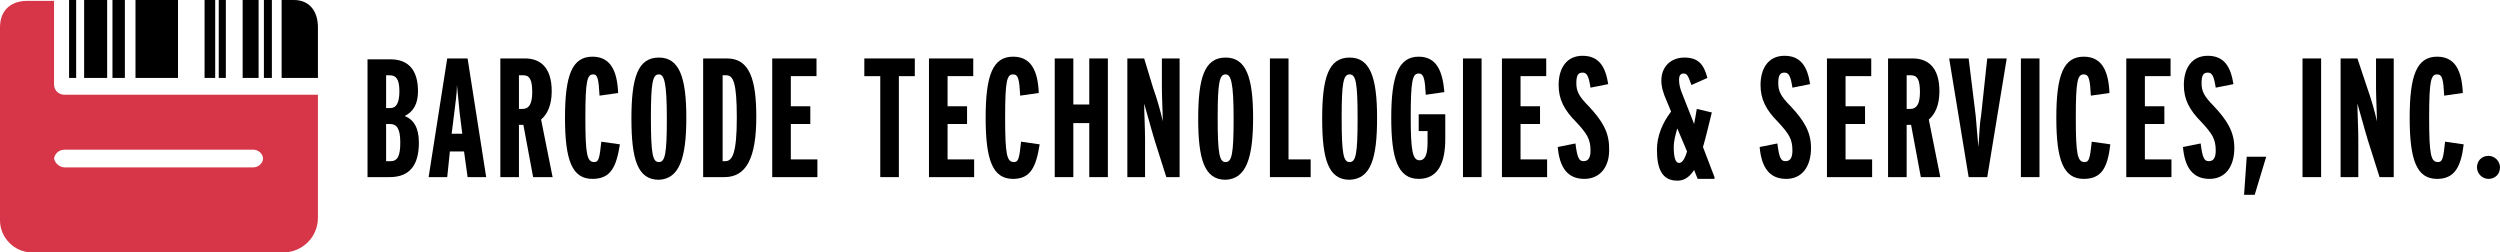
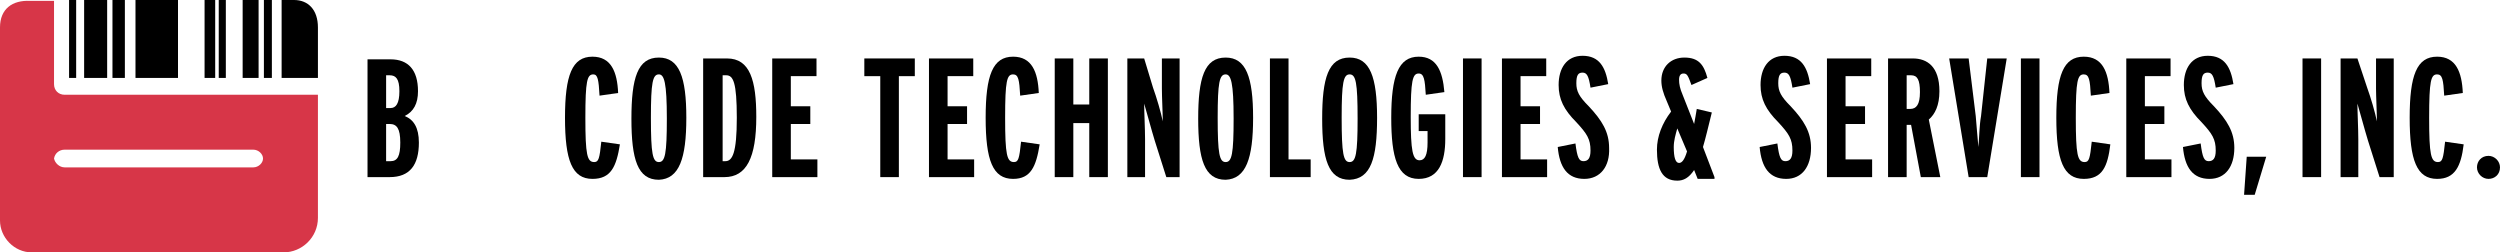
<svg xmlns="http://www.w3.org/2000/svg" version="1.1" id="logos" x="0px" y="0px" width="800px" height="80.765px" viewBox="0 259.759 800 80.765" enable-background="new 0 259.759 800 80.765" xml:space="preserve">
  <g>
    <g>
      <g>
        <rect x="22.104" y="259.759" width="2.267" height="24.938" />
        <rect x="26.922" y="259.759" width="7.368" height="24.938" />
        <rect x="35.99" y="259.759" width="3.967" height="24.938" />
        <rect x="69.997" y="259.759" width="2.267" height="24.938" />
        <rect x="65.462" y="259.759" width="3.4" height="24.938" />
        <rect x="77.648" y="259.759" width="5.101" height="24.938" />
        <rect x="84.449" y="259.759" width="2.55" height="24.938" />
        <path d="M90.117,259.759v24.938h11.619v-16.153c0-5.667-3.117-8.785-7.651-8.785H90.117z" />
        <rect x="43.358" y="259.759" width="13.603" height="24.938" />
      </g>
      <path fill="#D73648" d="M20.687,290.082c-1.983,0-3.4-1.417-3.4-3.401v-26.638H9.635C3.967,259.759,0,262.593,0,268.544v10.485    v40.241v11.052c0,5.385,4.534,10.202,10.202,10.202h80.481c5.951,0,11.052-4.817,11.052-11.052v-39.391H20.687z M81.048,313.319    H20.687c-1.7,0-3.117-1.417-3.4-2.834c0.283-1.7,1.7-2.834,3.4-2.834h60.361c1.701,0,3.118,1.417,3.118,2.834    S82.749,313.319,81.048,313.319z" />
    </g>
    <g>
      <g>
        <path d="M127.807,288.948c0,3.968-1.133,5.384-2.833,5.384h-1.417v-10.485h1.133C126.674,283.847,127.807,284.98,127.807,288.948     z M134.042,305.385c0-4.818-1.701-7.368-4.534-8.502c2.833-1.417,4.25-3.967,4.25-7.935c0-6.801-3.117-10.202-8.785-10.202     h-7.368v37.69h7.084C131.208,316.437,134.042,312.469,134.042,305.385z M128.091,305.385c0,4.25-0.85,5.951-3.117,5.951h-1.417     v-11.902h1.133C126.957,299.434,128.091,300.851,128.091,305.385z" />
-         <path d="M149.628,316.437l-1.133-8.219h-4.534l-0.85,8.219h-5.951l5.951-37.974h6.518l5.951,37.974H149.628z M147.078,295.749     c-0.283-2.833-0.567-5.667-0.85-8.785c0,2.833-0.567,6.234-0.85,8.785l-0.85,6.802h3.4L147.078,295.749z" />
-         <path d="M170.315,289.231c0,3.967-1.134,5.384-3.117,5.384h-1.134v-10.769h1.417     C169.465,283.847,170.315,285.264,170.315,289.231z M176.833,316.437l-3.684-18.42c1.983-1.701,3.4-4.535,3.4-9.069     c0-7.935-3.967-10.485-8.501-10.485h-7.935v37.974h5.951v-16.72h1.417l3.117,16.72H176.833z" />
        <path d="M189.585,317.003c-6.518,0-8.785-5.951-8.785-19.553c0-13.603,2.267-19.554,8.785-19.554     c5.951,0,7.935,4.817,8.218,11.619l-5.951,0.85c-0.283-5.101-0.566-6.801-1.983-6.801c-1.984,0-2.551,1.984-2.551,13.886     c0,11.902,0.567,14.169,2.834,14.169c1.417,0,1.7-1.134,2.267-6.519l5.951,0.851     C197.237,313.036,195.537,317.003,189.585,317.003z" />
        <path d="M213.39,297.732c0,11.336-0.567,13.887-2.551,13.887c-1.983,0-2.55-2.551-2.55-14.169c0-11.335,0.567-13.886,2.55-13.886     C212.54,283.563,213.39,286.114,213.39,297.732z M219.625,297.45c0-13.036-2.267-19.271-8.785-19.271     c-6.801,0-8.785,6.518-8.785,19.553c0,13.036,1.983,19.554,8.785,19.554C217.357,317.003,219.625,310.485,219.625,297.45z" />
        <path d="M235.777,297.45c0,11.335-1.417,13.886-3.684,13.886h-0.851v-27.489h1.134     C234.644,283.847,235.777,286.114,235.777,297.45z M242.012,297.166c0-11.619-1.984-18.703-9.352-18.703h-7.651v37.974h6.801     C238.895,316.437,242.012,310.202,242.012,297.166z" />
        <path d="M247.113,316.437v-37.974h14.169v5.667h-8.218v9.635h6.235v5.668h-6.235v11.335h8.502v5.668H247.113z" />
      </g>
      <g>
        <path d="M287.637,284.13v32.306h-5.951V284.13h-5.101v-5.667h16.153v5.667H287.637z" />
        <path d="M297.272,316.437v-37.974h14.169v5.667h-8.218v9.635h6.234v5.668h-6.234v11.335h8.501v5.668H297.272z" />
        <path d="M324.194,317.003c-6.518,0-8.785-5.951-8.785-19.553c0-13.603,2.267-19.554,8.785-19.554     c5.951,0,7.935,4.817,8.218,11.619l-5.951,0.85c-0.284-5.101-0.567-6.801-2.267-6.801c-1.984,0-2.551,1.984-2.551,13.886     c0,11.902,0.567,14.169,2.834,14.169c1.417,0,1.7-1.134,2.267-6.519l5.951,0.851     C331.562,313.036,329.862,317.003,324.194,317.003z" />
        <path d="M348.565,316.437v-17.287h-5.101v17.287h-5.951v-37.974h5.951v14.736h5.101v-14.736h5.951v37.974H348.565z" />
        <path d="M373.22,316.437l-3.684-11.619c-1.134-3.684-2.551-9.068-3.401-11.902c0,2.833,0.284,7.935,0.284,11.335v12.186h-5.668     v-37.974h5.384l2.834,9.352c1.133,3.117,2.55,7.935,3.117,10.769c0-2.55-0.283-7.651-0.283-10.485v-9.635h5.667v37.974H373.22z" />
        <path d="M394.757,297.732c0,11.336-0.567,13.887-2.55,13.887c-1.984,0-2.551-2.551-2.551-14.169     c0-11.335,0.567-13.886,2.551-13.886C393.907,283.563,394.757,286.114,394.757,297.732z M400.992,297.45     c0-13.036-2.268-19.271-8.785-19.271c-6.801,0-8.785,6.518-8.785,19.553c0,13.036,1.984,19.554,8.785,19.554     C398.725,317.003,400.992,310.485,400.992,297.45z" />
        <path d="M406.376,316.437v-37.974h5.951v32.306h7.085v5.668H406.376z" />
        <path d="M434.432,297.732c0,11.336-0.567,13.887-2.551,13.887s-2.55-2.551-2.55-14.169c0-11.335,0.566-13.886,2.55-13.886     S434.432,286.114,434.432,297.732z M440.666,297.45c0-13.036-2.268-19.271-8.785-19.271c-6.801,0-8.785,6.518-8.785,19.553     c0,13.036,1.984,19.554,8.785,19.554C438.683,317.003,440.666,310.485,440.666,297.45z" />
        <path d="M453.985,317.003c-6.802,0-8.785-6.801-8.785-19.553c0-13.319,2.267-19.554,8.785-19.554     c5.668,0,7.651,4.534,8.218,11.335l-5.951,0.85c-0.283-4.818-0.566-6.801-2.267-6.801c-1.984,0-2.551,2.267-2.551,13.886     c0,10.769,0.566,13.886,2.834,13.886c1.7,0,2.551-1.7,2.551-5.667V301.7h-2.834v-5.384h8.501v7.935     C462.486,311.336,460.503,317.003,453.985,317.003z" />
        <path d="M468.154,316.437v-37.974h5.951v37.974H468.154z" />
        <path d="M480.623,316.437v-37.974h14.17v5.667h-8.219v9.635h6.235v5.668h-6.235v11.335h8.502v5.668H480.623z" />
        <path d="M506.979,317.003c-5.385,0-7.935-3.684-8.502-10.202l5.668-1.133c0.566,4.534,1.134,5.668,2.551,5.668     s2.267-0.851,2.267-3.401c0-3.684-1.134-5.384-4.534-9.068c-3.967-3.967-5.668-7.368-5.668-11.902     c0-5.384,2.551-9.352,7.651-9.352c5.385,0,7.368,3.684,8.219,9.068l-5.668,1.134c-0.566-3.684-1.134-4.817-2.551-4.817     c-1.416,0-1.983,0.85-1.983,3.4s0.851,4.251,3.968,7.368c4.251,4.534,6.518,8.218,6.518,13.319     C515.196,313.036,512.079,317.003,506.979,317.003z" />
      </g>
      <g>
        <path d="M539.852,308.218c-0.851,2.834-1.7,3.685-2.551,3.685c-1.134,0-1.7-1.7-1.7-5.102c0-1.983,0.566-3.967,1.134-5.95     L539.852,308.218z M548.636,316.437l-3.684-9.636c0.851-2.833,1.7-6.518,2.834-11.052l-4.817-1.133     c-0.283,1.7-0.567,3.401-0.851,4.818l-3.684-9.352c-0.851-1.984-1.134-3.401-1.134-4.818c0-1.417,0.566-1.983,1.417-1.983     c1.134,0,1.417,0.567,2.551,3.684l5.101-2.267c-1.134-4.251-2.834-6.518-7.368-6.518c-4.251,0-7.368,2.834-7.368,7.368     c0,1.984,0.567,3.967,1.7,6.518l1.417,3.4c-2.834,3.684-4.534,7.935-4.534,12.186c0,6.234,1.7,9.919,6.519,9.919     c1.983,0,3.684-0.851,5.384-3.401l1.134,2.834h5.384V316.437z" />
        <g>
          <path d="M571.591,317.003c-5.385,0-7.936-3.684-8.502-10.202l5.668-1.133c0.566,4.534,1.134,5.668,2.551,5.668      c1.416,0,2.267-0.851,2.267-3.401c0-3.684-1.134-5.384-4.534-9.068c-3.968-3.967-5.668-7.368-5.668-11.902      c0-5.384,2.551-9.352,7.651-9.352c5.385,0,7.368,3.684,8.219,9.068l-5.668,1.134c-0.566-3.684-1.134-4.817-2.551-4.817      s-1.983,0.85-1.983,3.4s0.851,4.251,3.968,7.368c4.25,4.534,6.518,8.218,6.518,13.319      C579.525,313.036,576.691,317.003,571.591,317.003z" />
          <path d="M584.626,316.437v-37.974h14.17v5.667h-8.219v9.635h6.234v5.668h-6.234v11.335h8.502v5.668H584.626z" />
          <path d="M614.382,289.231c0,3.967-1.134,5.384-3.117,5.384h-1.134v-10.769h1.417      C613.532,283.847,614.382,285.264,614.382,289.231z M620.899,316.437l-3.684-18.42c1.983-1.701,3.4-4.535,3.4-9.069      c0-7.935-3.967-10.485-8.501-10.485h-7.936v37.974h5.951v-16.72h1.417l3.117,16.72H620.899z" />
          <path d="M635.919,316.437h-5.951l-6.234-37.974h6.234l2.268,18.42c0.283,3.117,0.566,7.085,0.85,9.918      c0.284-2.833,0.284-6.801,0.851-9.918l1.983-18.42h6.234L635.919,316.437z" />
          <path d="M646.688,316.437v-37.974h5.951v37.974H646.688z" />
          <path d="M666.809,317.003c-6.519,0-8.785-5.951-8.785-19.553c0-13.603,2.267-19.554,8.785-19.554      c5.951,0,7.935,4.817,8.218,11.619l-5.951,0.85c-0.283-5.101-0.566-6.801-2.267-6.801c-1.984,0-2.551,1.984-2.551,13.886      c0,11.902,0.566,14.169,2.834,14.169c1.417,0,1.7-1.134,2.267-6.519l5.951,0.851C674.46,313.036,672.76,317.003,666.809,317.003      z" />
          <path d="M680.411,316.437v-37.974h14.169v5.667h-8.218v9.635h6.234v5.668h-6.234v11.335h8.501v5.668H680.411z" />
          <path d="M707.049,317.003c-5.384,0-7.935-3.684-8.501-10.202l5.668-1.133c0.566,4.534,1.133,5.668,2.55,5.668      s2.268-0.851,2.268-3.401c0-3.684-1.134-5.384-4.534-9.068c-3.968-3.967-5.668-7.368-5.668-11.902      c0-5.384,2.551-9.352,7.651-9.352c5.385,0,7.368,3.684,8.218,9.068l-5.667,1.134c-0.567-3.684-1.134-4.817-2.551-4.817      s-1.983,0.85-1.983,3.4s0.85,4.251,3.967,7.368c4.251,4.534,6.519,8.218,6.519,13.319      C714.984,313.036,712.15,317.003,707.049,317.003z" />
        </g>
        <path d="M721.502,322.104h-3.4l0.85-12.186h6.235L721.502,322.104z" />
      </g>
      <g>
        <path d="M736.805,316.437v-37.974h5.951v37.974H736.805z" />
        <path d="M761.46,316.437l-3.685-11.619c-1.134-3.684-2.551-9.068-3.4-11.902c0,2.833,0.283,7.935,0.283,11.335v12.186h-5.668     v-37.974h5.385l3.117,9.352c1.134,3.117,2.551,7.935,3.117,10.769c0-2.55-0.283-7.935-0.283-10.485v-9.635h5.668v37.974H761.46z" />
        <path d="M779.88,317.003c-6.519,0-8.785-5.951-8.785-19.553c0-13.603,2.267-19.554,8.785-19.554     c5.951,0,7.935,4.817,8.218,11.619l-5.951,0.85c-0.283-5.101-0.566-6.801-2.267-6.801c-1.984,0-2.551,1.984-2.551,13.886     c0,11.902,0.566,14.169,2.834,14.169c1.417,0,1.7-1.134,2.267-6.519l5.951,0.851C787.531,313.036,785.548,317.003,779.88,317.003     z" />
        <path d="M796.316,317.003c-1.984,0-3.685-1.7-3.685-3.684s1.417-3.685,3.685-3.685c1.983,0,3.684,1.701,3.684,3.685     C800,315.586,798.3,317.003,796.316,317.003z" />
      </g>
    </g>
  </g>
</svg>